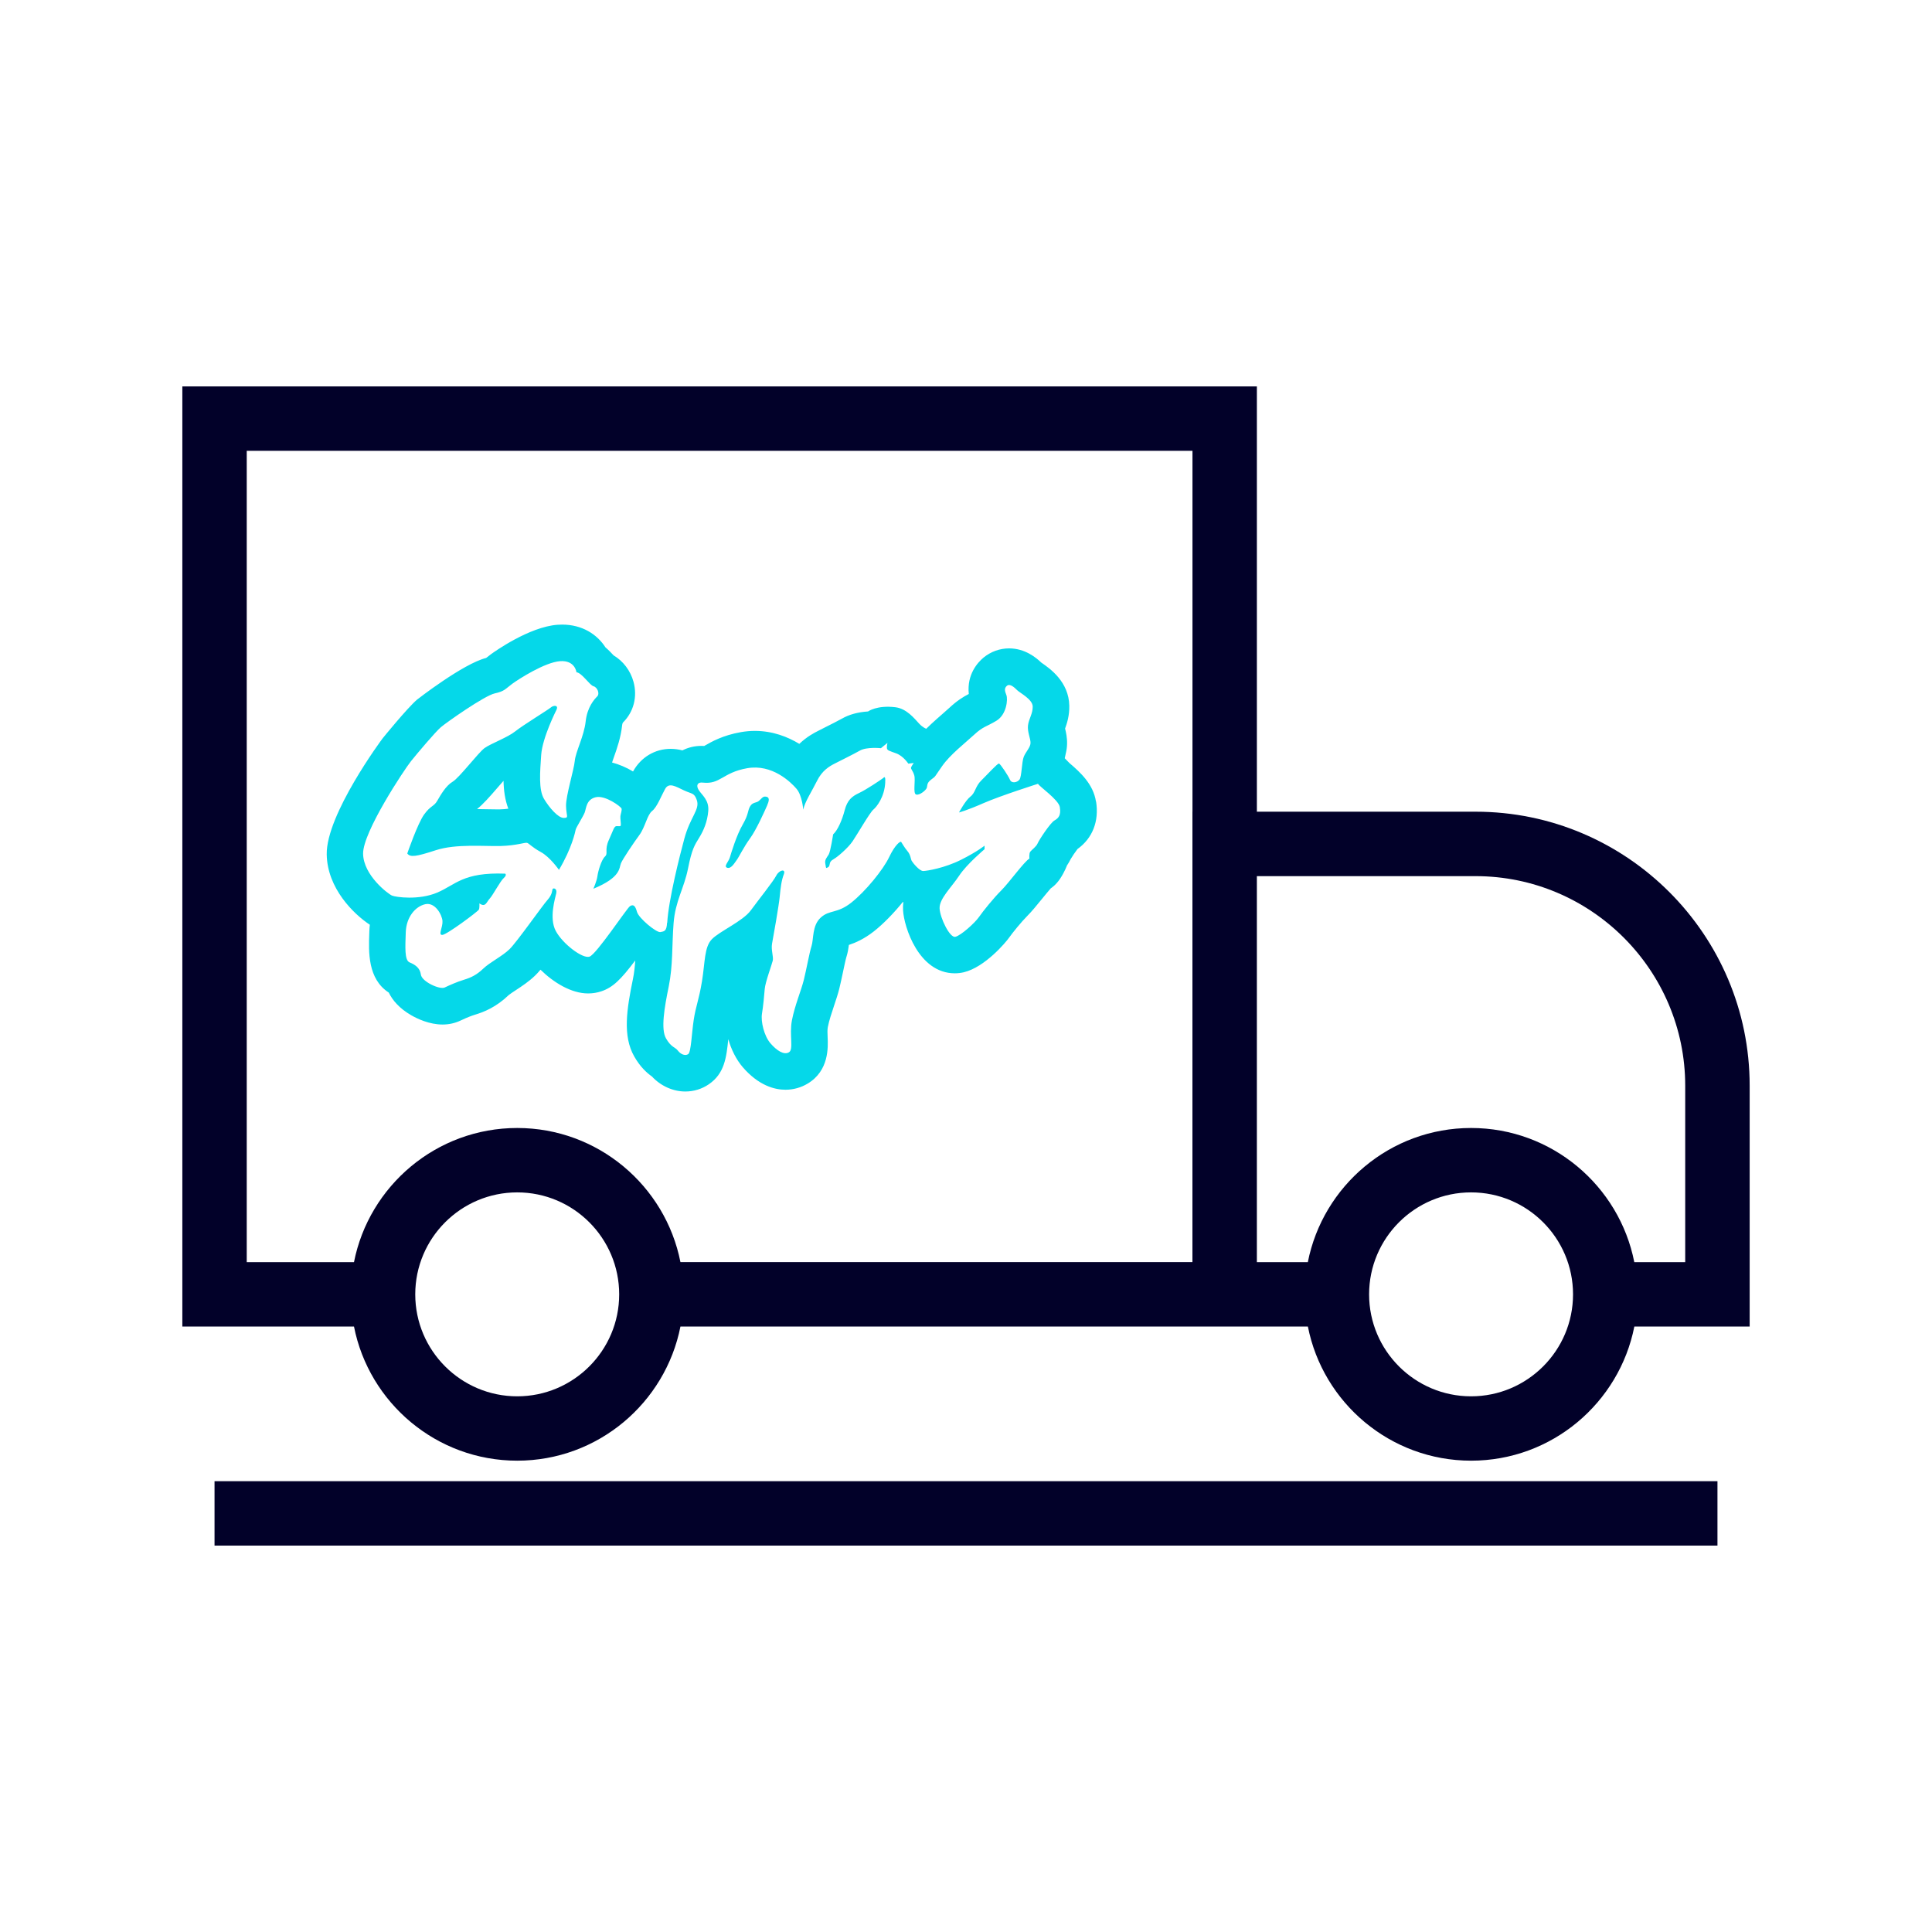
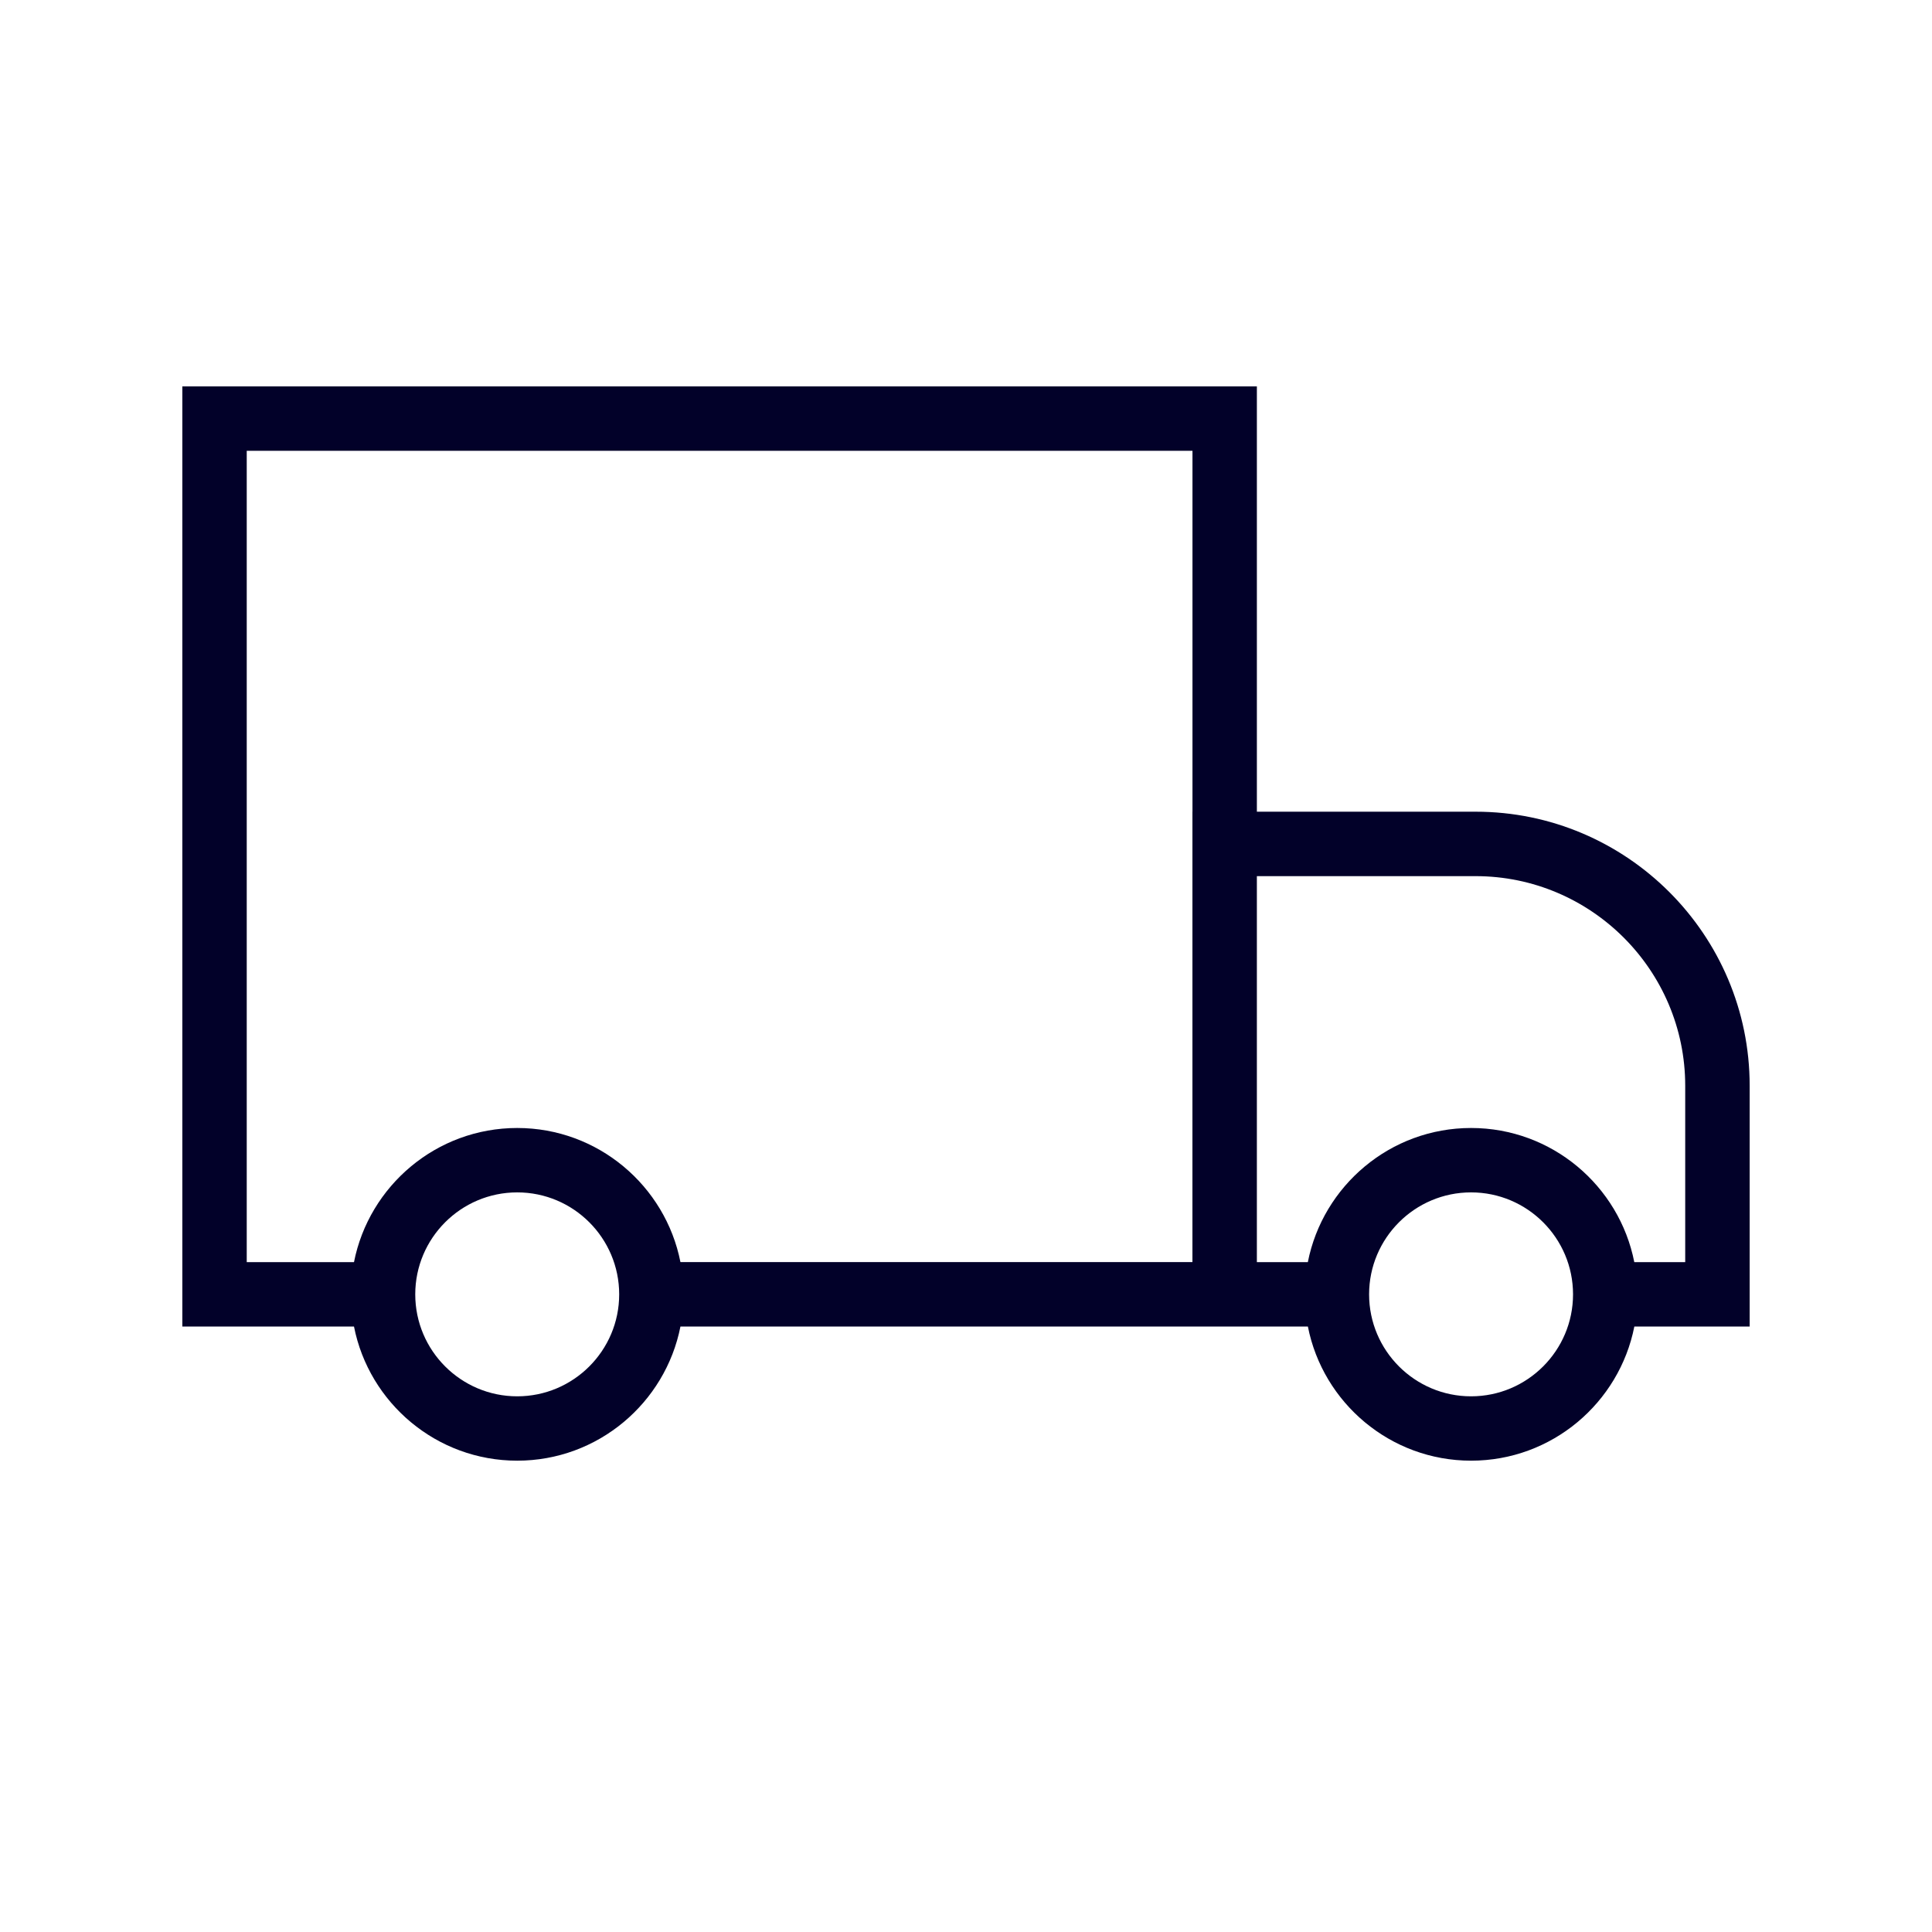
<svg xmlns="http://www.w3.org/2000/svg" viewBox="0 0 450 450" data-sanitized-data-name="Layer 1" data-name="Layer 1" id="Layer_1">
  <defs>
    <style>
      .cls-1 {
        fill: #020129;
      }

      .cls-2 {
        fill: #05d8e9;
      }
    </style>
  </defs>
-   <path d="M178.23,185.54c-.61-.04-.92,.57-1.51,1.04-.59,.47-1.37,.24-1.96,1.16-.68,1.07-.29,1.76-1.76,4.3-1.47,2.54-2.7,6.66-3,7.67-.3,1.02-1.53,2.12-.61,2.41,.92,.28,1.67-1.09,2.19-1.78s1.68-3.1,3.13-5.08c1.45-1.99,3.31-6.15,4.04-7.8h-.02c.74-1.65,.11-1.88-.5-1.92Zm27.52-4.34c-.78,.57-3.96,2.71-5.66,3.51-1.69,.79-2.74,1.67-3.35,4.02-.61,2.34-1.65,4.69-2.69,5.61,0,0-.61,4.02-1.04,4.71-.43,.69-.94,1.2-.79,2.04,.14,.84,.14,1.16,.33,1.06,.17-.1,.57-.12,.67-.73,.1-.61,.25-.92,1.04-1.37,.8-.44,3.24-2.52,4.31-4.08,1.06-1.55,4.04-6.73,4.84-7.39,.79-.65,2.62-2.96,2.78-6.37h-.01c.14-1.83-.43-1.01-.43-1.01Zm0,0c-.78,.57-3.96,2.71-5.66,3.51-1.69,.79-2.74,1.67-3.35,4.02-.61,2.34-1.65,4.69-2.69,5.61,0,0-.61,4.02-1.04,4.71-.43,.69-.94,1.2-.79,2.04,.14,.84,.14,1.16,.33,1.06,.17-.1,.57-.12,.67-.73,.1-.61,.25-.92,1.04-1.37,.8-.44,3.24-2.52,4.31-4.08,1.06-1.55,4.04-6.73,4.84-7.39,.79-.65,2.62-2.96,2.78-6.37h-.01c.14-1.83-.43-1.01-.43-1.01Zm-27.52,4.34c-.61-.04-.92,.57-1.51,1.04-.59,.47-1.37,.24-1.96,1.16-.68,1.07-.29,1.76-1.76,4.3-1.47,2.54-2.7,6.66-3,7.67-.3,1.02-1.53,2.12-.61,2.41,.92,.28,1.67-1.09,2.19-1.78s1.68-3.1,3.13-5.08c1.45-1.99,3.31-6.15,4.04-7.8h-.02c.74-1.65,.11-1.88-.5-1.92Zm77.07,1.17l-.03-.03c-.64-4.06-3.64-6.78-6.2-8.97l-1.07-1.1,.25-1.15c.16-.66,.27-1.38,.29-2.16,.04-1.48-.24-2.72-.46-3.61,.43-1.18,1.02-2.98,.98-5.3-.1-5.61-4.53-8.68-6.42-9.99-.03-.02-.05-.04-.08-.05-1.2-1.16-3.81-3.33-7.53-3.33-2.14,0-4.24,.75-5.94,2.14-1.33,1.11-3.92,3.89-3.44,8.48-1.35,.7-2.71,1.54-4.52,3.22-.48,.44-1.03,.92-1.61,1.43-.81,.71-1.7,1.48-2.6,2.32l-1.18,1.13s-.78-.26-1.62-1.16c-1.24-1.34-2.98-3.53-5.56-3.85-4.33-.53-6.37,.98-6.37,.98-2.41,.16-4.43,.72-6.1,1.68-.9,.51-2.61,1.37-3.87,2-.7,.35-1.32,.66-1.69,.86-.87,.44-2.58,1.32-4.35,3.01-2.7-1.64-6.21-3.02-10.36-3.02-1.09,0-2.19,.1-3.26,.29-4.2,.74-6.79,2.22-8.34,3.11-.06,.04-.13,.07-.2,.11-.21-.01-.42-.02-.62-.02-1.61,0-3.12,.37-4.45,1.05-.83-.21-1.74-.36-2.73-.36-3.65,0-6.91,1.94-8.73,5.2-.01,.02-.03,.05-.04,.07-1.57-.95-3.28-1.66-4.89-2.09,.12-.37,.28-.8,.4-1.16,.73-2.05,1.63-4.61,1.94-7.47,.06-.54,.2-.68,.25-.73,2.45-2.45,3.35-5.97,2.41-9.42-.72-2.64-2.41-4.84-4.64-6.17-.51-.55-1.14-1.22-1.9-1.87-1.94-3.02-5.4-5.3-10.1-5.3-.34,0-.7,.01-1.07,.04-6.57,.49-14.62,6.22-15.52,6.88-.43,.31-.78,.59-1.1,.85-5.35,1.33-16.01,9.64-16.11,9.72-2.32,2.01-7.95,8.94-8,9.01-.13,.16-13.19,17.74-13.02,27.05,.14,7.88,6.24,13.85,10.04,16.36-.06,.47-.09,.95-.11,1.44l-.02,.58c-.16,4.3-.38,10.6,4.54,13.78,.87,1.78,2.45,3.68,5.25,5.29,1.39,.8,4.19,2.15,7.28,2.15,1.49,0,2.89-.31,4.18-.92,1.68-.8,2.73-1.17,3.32-1.35,2.13-.64,4.95-1.75,7.91-4.59,.26-.23,1.11-.79,1.68-1.16,1.41-.93,3-1.97,4.46-3.38,.38-.36,.79-.82,1.26-1.37,3.05,2.99,7.16,5.53,11.09,5.53,1.08,0,2.13-.17,3.12-.51,2.64-.9,4.48-2.68,7.86-7.17-.1,1.51-.25,2.94-.54,4.33-1.45,7.03-2.43,13.23,.3,18.02,1.39,2.43,2.84,3.75,4.13,4.68,2.05,2.2,4.89,3.49,7.77,3.49,1.97,0,3.86-.58,5.47-1.68,3.66-2.5,4.1-6.21,4.54-10.51,.69,2.43,1.85,4.74,3.34,6.49,3.76,4.37,7.51,5.29,9.98,5.29,1.84,0,3.64-.5,5.2-1.45,4.95-3,4.72-8.42,4.62-10.74-.04-.89-.08-1.81,.04-2.39,.3-1.55,.89-3.29,1.45-4.98,.46-1.37,.89-2.66,1.22-3.96,.29-1.18,.58-2.55,.86-3.87,.25-1.18,.62-2.96,.78-3.46,.34-1.05,.49-2.03,.6-2.88,1.52-.5,3.52-1.36,5.82-3.16,2.21-1.74,4.65-4.25,6.76-6.86,.04,.02,.07,.04,.1,.05-.07,.62-.1,1.26-.06,1.93,.21,3.75,3.58,14.64,12.05,14.65,.72,0,1.44-.09,2.08-.24,4.94-1.17,9.82-6.99,10.56-8.06,.73-1.05,2.87-3.69,4.23-5.05,1.07-1.07,2.22-2.49,3.45-4,.59-.72,1.5-1.84,2.04-2.45,0,0,1.14-.68,2.19-2.27,1.05-1.59,1.57-3.04,1.57-3.04,.31-.46,.61-.96,.88-1.52,.33-.57,1.08-1.68,1.58-2.32,3.48-2.49,5.05-6.44,4.33-11.04Zm-106.94,25.67c-.4-1.5-.89-1.78-1.62-1.32s-7.81,11.21-9.43,11.76c-1.62,.55-6.28-3-7.87-6s-.12-7.63,.12-8.76c.24-1.13-.65-1.28-.83-1.01-.18,.27,0,1.22-1.19,2.54-1.19,1.31-7.17,9.86-8.88,11.51-1.71,1.65-4.56,3.03-6.09,4.5-1.53,1.47-2.88,2.11-4.5,2.6-1.62,.49-3.34,1.26-4.5,1.81-1.16,.55-5.33-1.38-5.54-3-.21-1.63-1.44-2.36-2.63-2.85-1.2-.49-1.01-3.55-.89-7.04,.12-3.49,2.21-5.98,4.52-6.51,2.31-.53,3.92,2.45,4.03,3.9,.11,1.46-1.09,3.31-.03,3.25s8.32-5.48,8.51-5.9c.19-.42,.12-1.44,.12-1.44,1.44,1.02,1.65-.32,2.4-1.12,.75-.79,2.45-4.07,3.27-4.79,.81-.72,.34-1.02,.34-1.02-9.83-.37-11.52,2.58-15.83,4.41-4.31,1.83-9.64,1.07-10.53,.7-.89-.37-6.65-4.69-6.74-9.74-.09-5.05,9.65-19.69,11.15-21.56s5.68-6.81,6.94-7.9c1.26-1.09,10.2-7.38,12.56-7.89,2.36-.51,2.51-1.09,4.09-2.24,1.58-1.15,7.61-5.01,11.13-5.27s3.83,2.59,3.83,2.59c1.23,.08,3.08,3.02,3.97,3.25,.89,.23,1.51,1.72,.86,2.37-.65,.65-2.32,2.45-2.69,5.84-.37,3.39-2.33,7.03-2.53,9.15s-2.08,8.12-2.04,10.49c.04,2.37,.77,2.82-.53,2.82s-3.34-2.33-4.61-4.45c-1.26-2.13-.93-6.13-.65-10.21,.28-4.08,3.55-10.49,3.55-10.49,.58-1.21-.72-1.1-1.3-.58-.58,.52-6.55,4.16-8.3,5.57-1.75,1.41-5.7,2.85-7.14,3.89-1.44,1.04-5.88,6.92-7.44,7.84-1.56,.92-2.78,3.06-3.58,4.44-.79,1.37-1.5,1.06-3.03,3.15-1.53,2.09-3.95,9.13-3.95,9.13,.71,.91,1.96,.76,6.65-.77,4.69-1.53,11.36-.88,15.07-.98,3.71-.1,5.67-.86,6.16-.74s1.05,.95,3.22,2.14c2.18,1.19,4.23,4.16,4.23,4.16,3.03-5.09,3.79-8.88,3.9-9.39,.11-.51,1.71-3,2.09-3.96,.38-.97,.33-3.03,2.57-3.57,2.24-.53,5.91,2.21,6.02,2.65,.11,.44-.21,1.24-.27,1.75-.06,.52,.17,1.83,.09,2.14-.08,.31-.34,.18-.96,.19-.62,.01-.71,.78-1.81,3.2-1.1,2.42-.09,3.12-.92,3.89-.83,.76-1.6,3.4-1.75,4.56-.15,1.16-.95,2.94-.95,2.94,6.52-2.69,5.97-4.87,6.43-5.94,.46-1.07,2.94-4.74,4.29-6.58,1.35-1.83,1.81-4.69,2.97-5.6,1.16-.91,2.14-3.55,3.03-5.14s2.48-.55,4.38,.34c1.9,.89,2.39,.52,3,2.27,.76,2.21-1.53,3.87-2.91,8.99-1.01,3.73-3.67,14.16-3.98,19.55l-.04,.03c-.11,2.02-.67,1.99-1.56,2.17-.89,.18-5.05-3.22-5.45-4.72Zm-29.96-24.02c-.57,.08-1.24,.14-2.03,.16h-.65c-.64,0-1.35-.01-2.1-.03-.8-.02-1.64-.03-2.51-.04,1.43-1.15,2.87-2.77,4.92-5.15,.37-.43,.83-.96,1.25-1.43,.05,2.25,.34,4.44,1.12,6.49Zm127.21,2.74c-.98,.55-3.58,4.53-3.92,5.33-.33,.8-1.38,1.5-1.71,1.93-.34,.43-.21,1.62-.21,1.62-1.23,.71-4.72,5.59-6.53,7.39s-4.25,4.83-5.21,6.21c-.95,1.38-4.22,4.32-5.51,4.62-1.28,.31-3.54-4.32-3.67-6.59-.12-2.26,2.78-4.95,4.56-7.65,1.78-2.7,5.91-6.16,5.91-6.16v-.83s-1.62,1.35-5.45,3.28c-3.83,1.93-7.93,2.6-8.82,2.63-.88,.03-2.45-1.93-2.69-2.36-.25-.43-.25-1.41-.99-2.27s-1.28-1.9-1.47-2.15c-.18-.24-1.43,.65-2.81,3.56-1.38,2.91-5.52,7.99-8.82,10.59-3.31,2.61-5.05,1.6-7.1,3.47-2.05,1.86-1.62,5.02-2.15,6.64-.52,1.63-1.19,5.46-1.8,7.9-.61,2.45-2.09,5.91-2.76,9.37s.46,6.77-.7,7.47c-1.16,.7-2.85-.4-4.32-2.11-1.47-1.72-2.26-5.05-1.96-6.89,.3-1.84,.51-4.14,.64-5.73,.12-1.59,1.66-5.69,1.87-6.61s-.43-2.52-.16-3.99c.28-1.46,1.59-8.88,1.78-10.9,.19-2.01,.4-3.79,.95-5.2,.55-1.42-1.08-1.05-1.75,.27-.67,1.32-4.1,5.6-5.94,8.11-1.84,2.51-7.28,4.87-9.06,6.71-1.78,1.84-1.57,5.27-2.3,9.77-.74,4.5-1.44,5.76-1.93,9.03-.49,3.27-.61,7.5-1.28,7.96-.67,.46-1.72,.09-2.39-.79-.68-.89-1.57-.74-2.79-2.88-1.23-2.14-.37-7.17,.64-12.07,1-4.9,.73-9.56,1.13-14.73,.39-5.18,2.46-8.18,3.36-12.74,.9-4.56,1.55-5.48,2.59-7.17,1.04-1.68,1.92-3.72,2.13-6.26s-1.47-3.68-2.21-4.84c-.73-1.16-.24-1.89,.89-1.76,4.16,.49,4.59-2.33,10.39-3.35s10.15,3.23,11.48,4.79c1.34,1.56,1.57,4.86,1.57,4.86,.37-1.82,1.99-4.24,3.2-6.68,1.2-2.45,2.9-3.42,4.13-4.05,1.22-.63,4.27-2.12,5.86-3.02,1.58-.91,4.9-.56,4.9-.56l1.53-1.24s-.19,.67-.13,1.23c.07,.55,.53,.61,2.18,1.22,1.65,.61,2.81,2.39,2.81,2.39l1.26-.16s-.45,.62-.61,1.01c-.16,.4,.4,.71,.73,1.87,.34,1.17-.36,4.23,.43,4.47,.8,.24,2.21-.95,2.45-1.47,.24-.52-.09-1.16,1.07-2.02s.64-.43,2.54-3.13c1.89-2.7,5.35-5.36,7.47-7.32,2.11-1.95,2.78-1.8,5.17-3.24,2.4-1.44,2.7-5.02,2.33-5.97-.36-.95-.57-1.59,.13-2.18,.71-.58,1.75,.4,2.39,1.04,.64,.64,3.58,2.11,3.61,3.79s-.91,2.85-1.1,4.41c-.17,1.56,.62,3.06,.59,4.1-.03,1.03-1.13,2.05-1.59,3.24-.46,1.2-.46,4.57-.98,5.27-.53,.7-1.84,.95-2.21,.06-.37-.89-2.24-3.73-2.57-3.79-.34-.07-2.66,2.51-4.1,3.92-1.44,1.4-1.37,2.87-2.54,3.76-1.17,.89-2.67,3.71-2.67,3.71,0,0,1.75-.43,5.73-2.18,3.98-1.74,12.68-4.5,12.68-4.5,.21,.58,4.81,3.71,5.08,5.45v.06c.28,1.75-.26,2.48-1.25,3.03Zm-39.86-9.9c-.78,.57-3.96,2.71-5.66,3.51-1.69,.79-2.74,1.67-3.35,4.02-.61,2.34-1.65,4.69-2.69,5.61,0,0-.61,4.02-1.04,4.71-.43,.69-.94,1.2-.79,2.04,.14,.84,.14,1.16,.33,1.06,.17-.1,.57-.12,.67-.73,.1-.61,.25-.92,1.04-1.37,.8-.44,3.24-2.52,4.31-4.08,1.06-1.55,4.04-6.73,4.84-7.39,.79-.65,2.62-2.96,2.78-6.37h-.01c.14-1.83-.43-1.01-.43-1.01Zm-27.52,4.34c-.61-.04-.92,.57-1.51,1.04-.59,.47-1.37,.24-1.96,1.16-.68,1.07-.29,1.76-1.76,4.3-1.47,2.54-2.7,6.66-3,7.67-.3,1.02-1.53,2.12-.61,2.41,.92,.28,1.67-1.09,2.19-1.78s1.68-3.1,3.13-5.08c1.45-1.99,3.31-6.15,4.04-7.8h-.02c.74-1.65,.11-1.88-.5-1.92Z" class="cls-2" />
  <g>
    <path d="M343.69,189.06h-50.94V90H42.47v218.97h39.98c3.5,17.79,19.21,31.25,38.02,31.25s34.51-13.46,38.02-31.25h146.14c3.5,17.79,19.21,31.25,38.02,31.25s34.51-13.46,38.02-31.25h26.86v-56.08c0-35.2-28.63-63.83-63.83-63.83ZM120.47,325.23c-13.1,0-23.75-10.65-23.75-23.75s10.65-23.75,23.75-23.75,23.75,10.65,23.75,23.75-10.65,23.75-23.75,23.75Zm38.02-31.25c-3.5-17.79-19.21-31.25-38.02-31.25s-34.51,13.46-38.02,31.25h-24.98V105h220.28v84.06h-.01v104.91h-119.25Zm184.15,31.25c-13.1,0-23.75-10.65-23.75-23.75s10.65-23.75,23.75-23.75,23.75,10.65,23.75,23.75-10.65,23.75-23.75,23.75Zm49.88-31.25h-11.86c-3.5-17.79-19.21-31.25-38.02-31.25s-34.51,13.46-38.02,31.25h-11.87v-89.91h50.94c26.92,0,48.83,21.91,48.83,48.83v41.08Z" class="cls-1" />
-     <rect height="15" width="350.06" y="345" x="49.97" class="cls-1" />
  </g>
</svg>